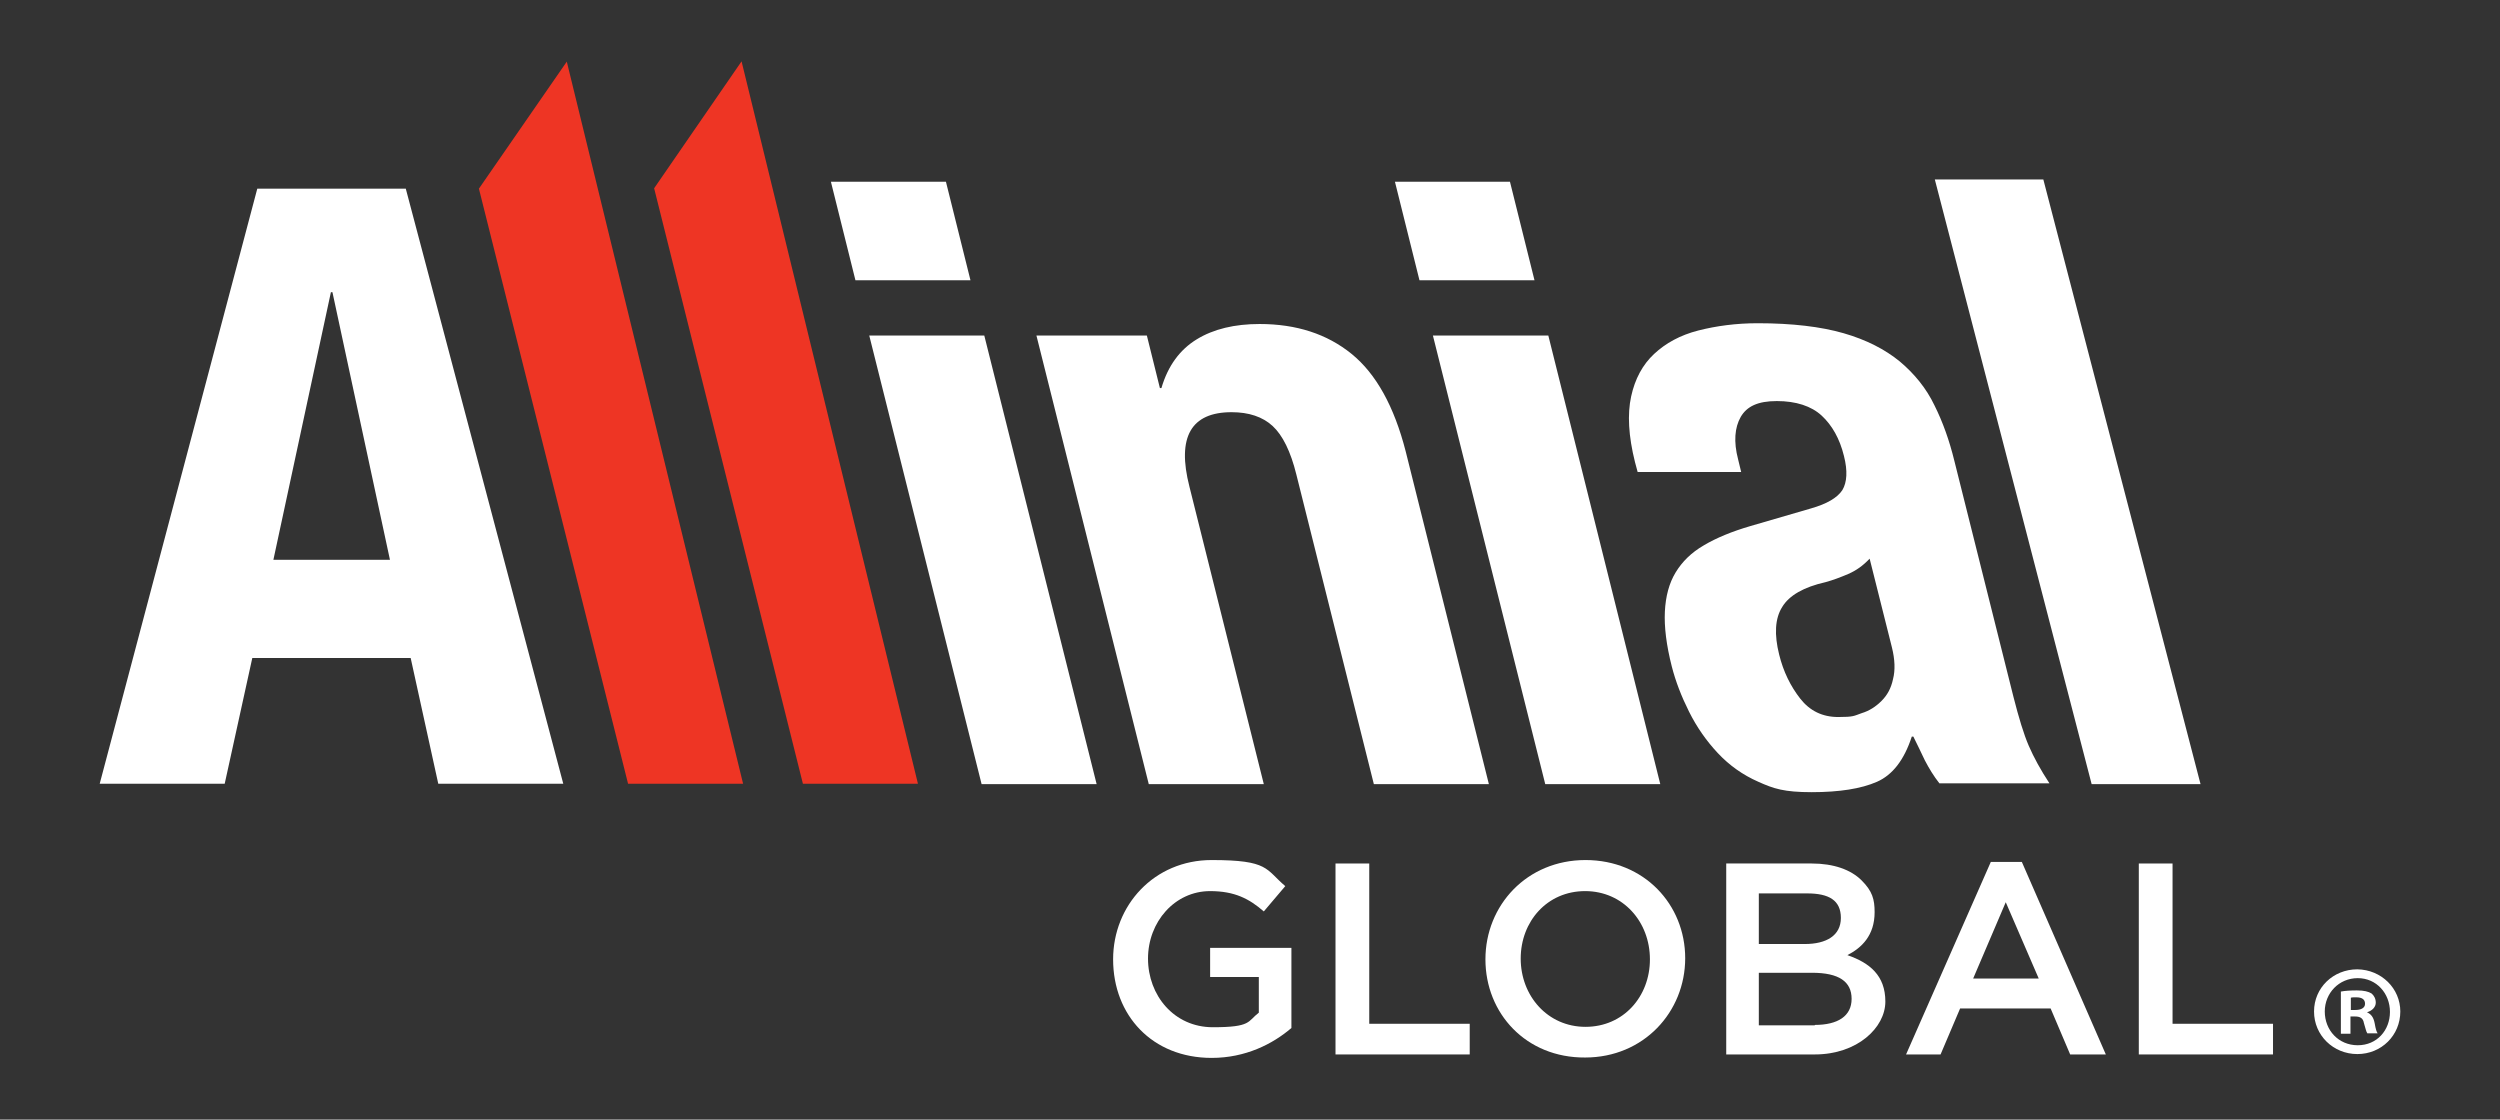
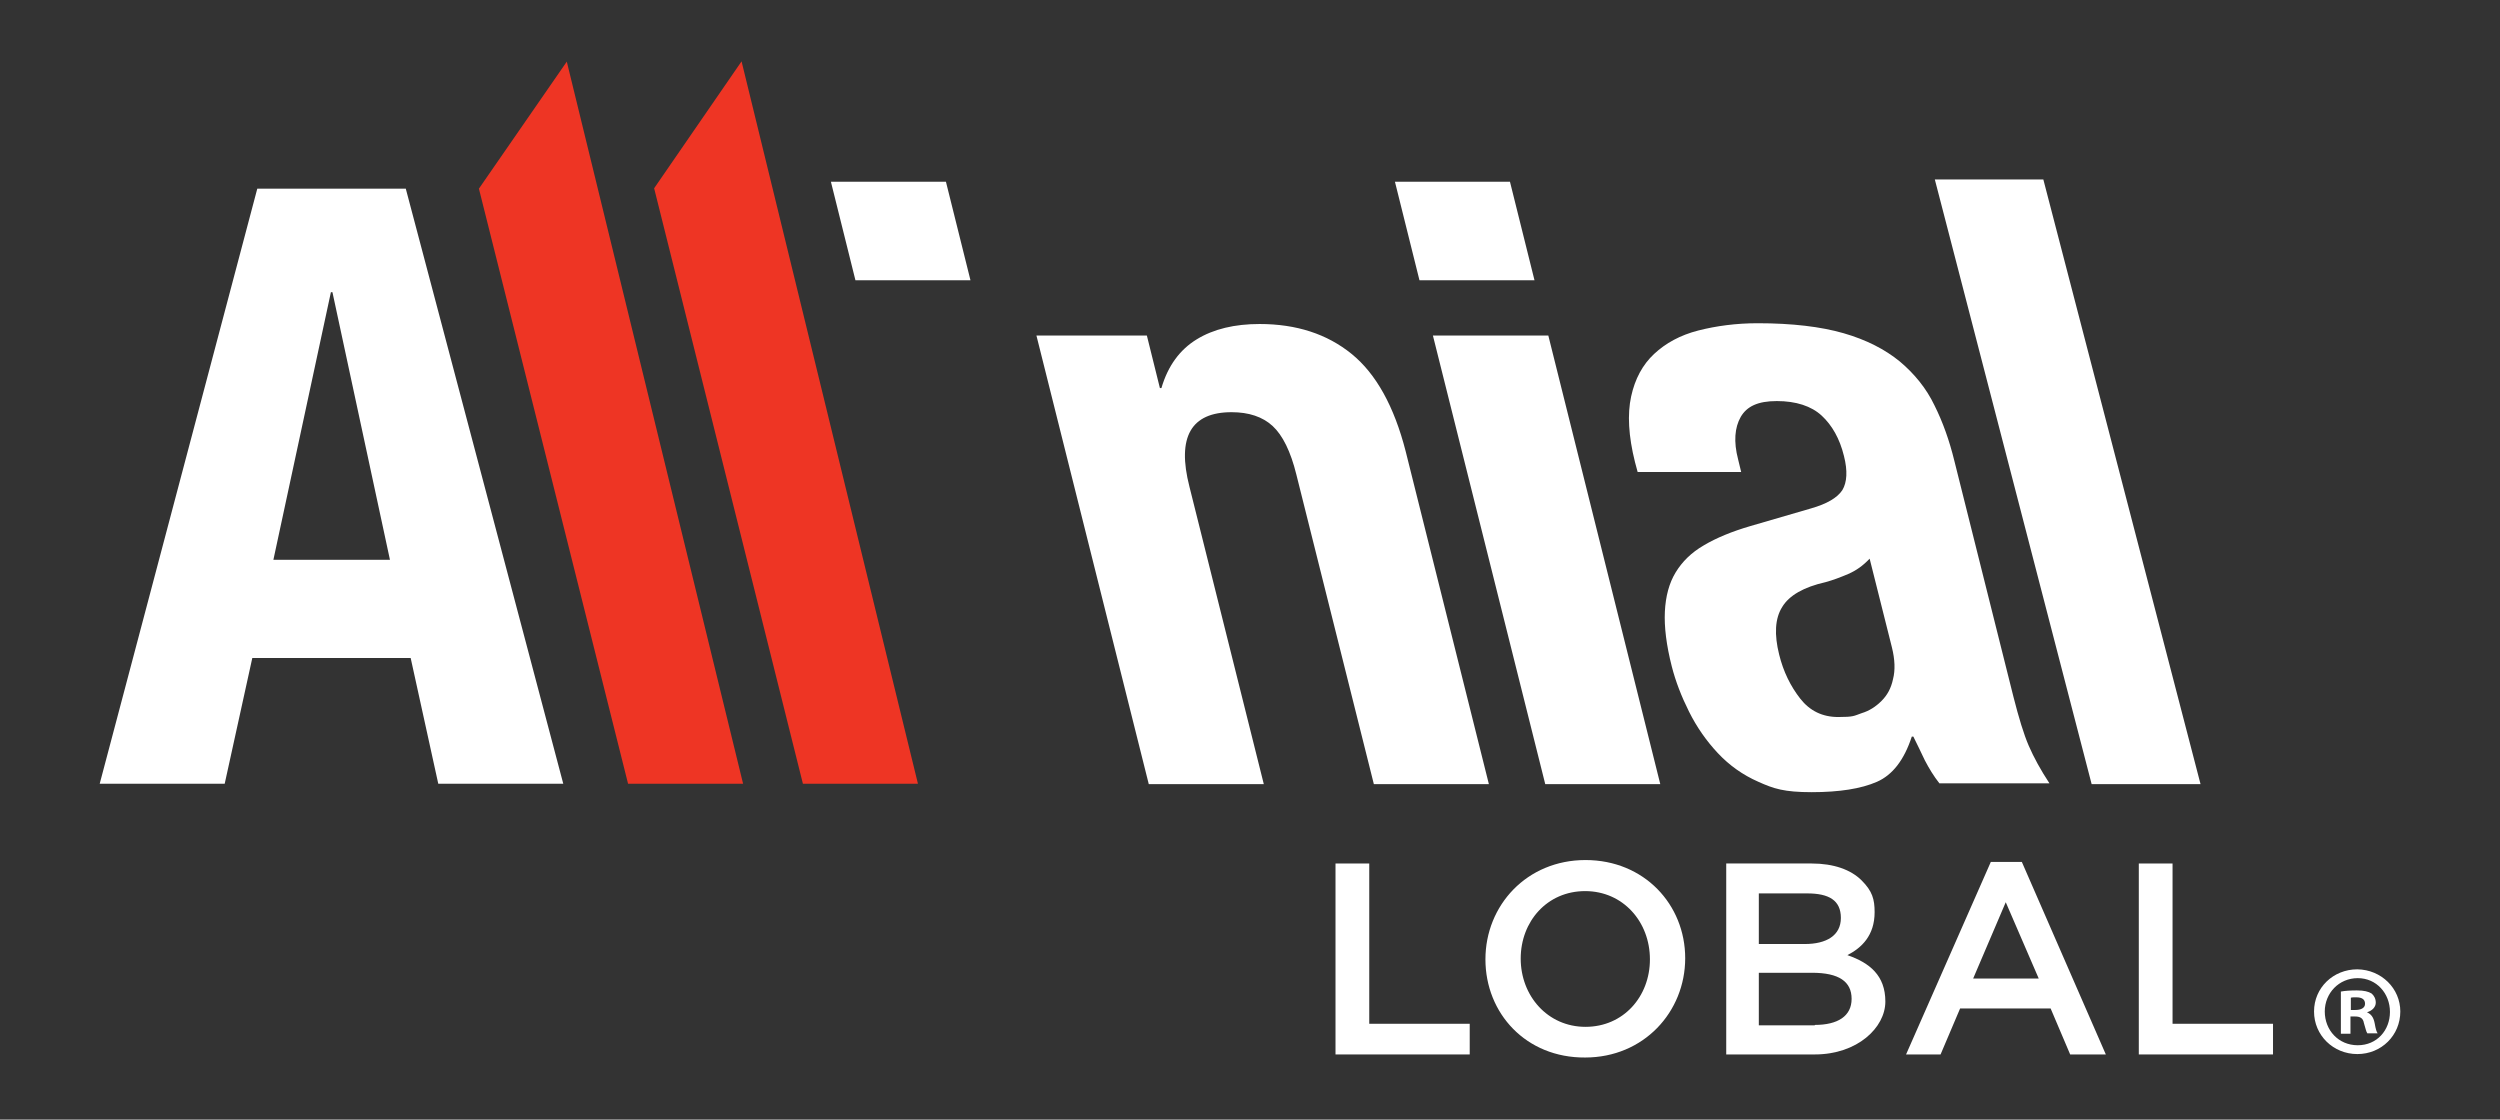
<svg xmlns="http://www.w3.org/2000/svg" viewBox="0 0 652 292">
  <rect x="0" y="0" width="652" height="292" fill="#333333" stroke="none" />
  <g fill="#fff">
-     <path d="m290.3 250.2c0-14.1 10.7-25.9 25.7-25.9s14 2.4 19.2 6.8l-5.6 6.6c-3.8-3.3-7.6-5.3-14-5.3-9.2 0-16.2 8-16.2 17.6s6.8 17.9 16.9 17.9 9-1.5 12-3.8v-9.3h-12.7v-7.6h21.2v20.9c-4.9 4.2-12 7.8-20.8 7.8-15.5 0-25.7-11.1-25.7-25.7" />
    <path d="m348.3 225.2h8.8v41.8h26.2v8h-35z" />
    <path d="m387.4 250.2c0-14.1 10.8-25.9 26.1-25.9s26 11.6 26 25.6-10.8 25.9-26.1 25.9c-15.4.1-26-11.5-26-25.6m42.9 0c0-9.8-7-17.8-16.9-17.8s-16.8 7.9-16.8 17.6 7 17.8 16.9 17.8 16.8-7.9 16.8-17.6" />
    <path d="m450.1 225.2h22.4c5.7 0 10.2 1.6 13 4.4s3.4 4.9 3.4 8.3c0 6.1-3.4 9.3-7.1 11.2 5.8 2 9.9 5.3 9.9 12.1s-7.3 13.8-18.4 13.8h-23.1v-49.8zm20.6 21c5.6 0 9.4-2.2 9.4-6.8s-3.1-6.4-8.8-6.4h-12.6v13.2zm2.6 21.1c6 0 9.6-2.3 9.6-6.8s-3.3-6.8-10.3-6.8h-13.9v13.7h14.6z" />
    <path d="m519.2 224.8h8.1l21.9 50.2h-9.3l-5.1-12h-23.6l-5.1 12h-9zm12.5 30.4-8.6-19.9-8.5 19.9z" />
    <path d="m557.8 225.2h8.8v41.8h26.2v8h-35z" />
-     <path d="m246.7 47.4 6.4 25.7h-30l-6.4-25.7zm10 40.1 29.3 117h-30l-29.3-117z" />
+     <path d="m246.7 47.4 6.4 25.7h-30l-6.4-25.7zm10 40.1 29.3 117l-29.3-117z" />
    <path d="m105.8 49.1 41.1 155.3h-32.6l-7.2-32.8h-41.3l-7.2 32.8h-32.6l41.1-155.2h38.7zm-4.1 96.9-15-69.8h-.4l-15 69.8z" />
  </g>
  <path d="m147.8 16 46 188.4h-30l-38.9-155.2 22.9-33.1z" fill="#ee3524" />
  <path d="m193.4 16 46 188.4h-30l-38.8-155.3z" fill="#ee3524" />
  <path d="m299.1 87.5 3.4 13.7h.4c1.7-5.8 4.8-10 9.2-12.7s9.9-4 16.4-4c9.6 0 17.6 2.6 24 7.8s11.1 13.7 14.1 25.4l21.7 86.8h-30l-20.2-80.7c-1.5-6.1-3.6-10.3-6.2-12.7s-6.2-3.6-10.7-3.6c-10.6 0-14.3 6.5-11 19.4l19.4 77.6h-30l-29.3-117z" fill="#fff" />
  <path d="m393.8 47.4 6.4 25.7h-30l-6.4-25.7zm10 40.1 29.2 117h-30l-29.3-117z" fill="#fff" />
  <path d="m426.4 120.5c-1.7-6.8-2-12.5-1-17.1s3-8.3 6-11.1 6.8-4.9 11.5-6.1 9.9-1.9 15.5-1.9c9 0 16.5.9 22.4 2.6s10.8 4.2 14.7 7.4c3.8 3.2 6.9 7 9 11.4 2.2 4.4 3.9 9.2 5.2 14.5l15.4 61.5c1.4 5.5 2.7 9.8 4 12.8s3.1 6.3 5.4 9.8h-28.7c-1.5-1.9-2.7-3.9-3.8-6-1-2.1-2-4.2-3-6.2h-.4c-2 6.1-5 10-9.1 11.8s-9.8 2.7-17 2.7-9.9-.9-13.9-2.7c-4.1-1.8-7.6-4.3-10.6-7.5s-5.5-6.8-7.5-10.8-3.5-7.9-4.5-11.8c-1.4-5.5-2-10.3-1.8-14.3s1.1-7.4 2.8-10.2 4.1-5.2 7.4-7.1c3.2-1.9 7.3-3.6 12.1-5l15.8-4.6c4.2-1.2 6.9-2.8 8.2-4.8 1.2-2 1.4-5 .4-8.9-1.1-4.5-3.1-8-5.8-10.5s-6.7-3.8-11.7-3.8-7.8 1.4-9.4 4.1c-1.6 2.8-1.9 6.5-.7 11.1l.8 3.3h-27zm55.6 29.2c-2.1.9-4 1.6-5.8 2.1-5.8 1.3-9.6 3.5-11.4 6.5-1.9 3-2.1 7.2-.8 12.4 1.1 4.5 3 8.3 5.5 11.5s5.8 4.8 9.9 4.8 4.1-.3 6.1-1c2-.6 3.7-1.7 5.2-3.2s2.5-3.3 3-5.7c.6-2.3.5-5.1-.3-8.3l-5.8-23.1c-1.7 1.8-3.5 3.1-5.6 4" fill="#fff" />
  <path d="m545.5 204.5-40.9-157.7h28.3l41 157.7z" fill="#fff" />
  <path d="m626 263.8c0 6.2-4.9 11.1-11.2 11.1s-11.3-4.9-11.3-11.1 5-11 11.3-11c6.3.1 11.2 5 11.2 11m-19.7 0c0 4.9 3.6 8.8 8.6 8.8s8.4-3.9 8.4-8.7-3.5-8.8-8.4-8.8-8.6 3.9-8.6 8.7m6.7 5.8h-2.5v-11c1-.2 2.4-.3 4.2-.3s3 .3 3.8.8c.6.5 1.1 1.3 1.1 2.4s-.9 2.1-2.3 2.5c1.1.5 1.7 1.3 2 2.8.3 1.7.5 2.3.8 2.7h-2.7c-.3-.4-.5-1.4-.9-2.7-.2-1.2-.9-1.7-2.3-1.7h-1.2zm.1-6.2h1.2c1.4 0 2.5-.5 2.5-1.6s-.7-1.7-2.3-1.7-1.1.1-1.4.1z" fill="#fff" />
</svg>